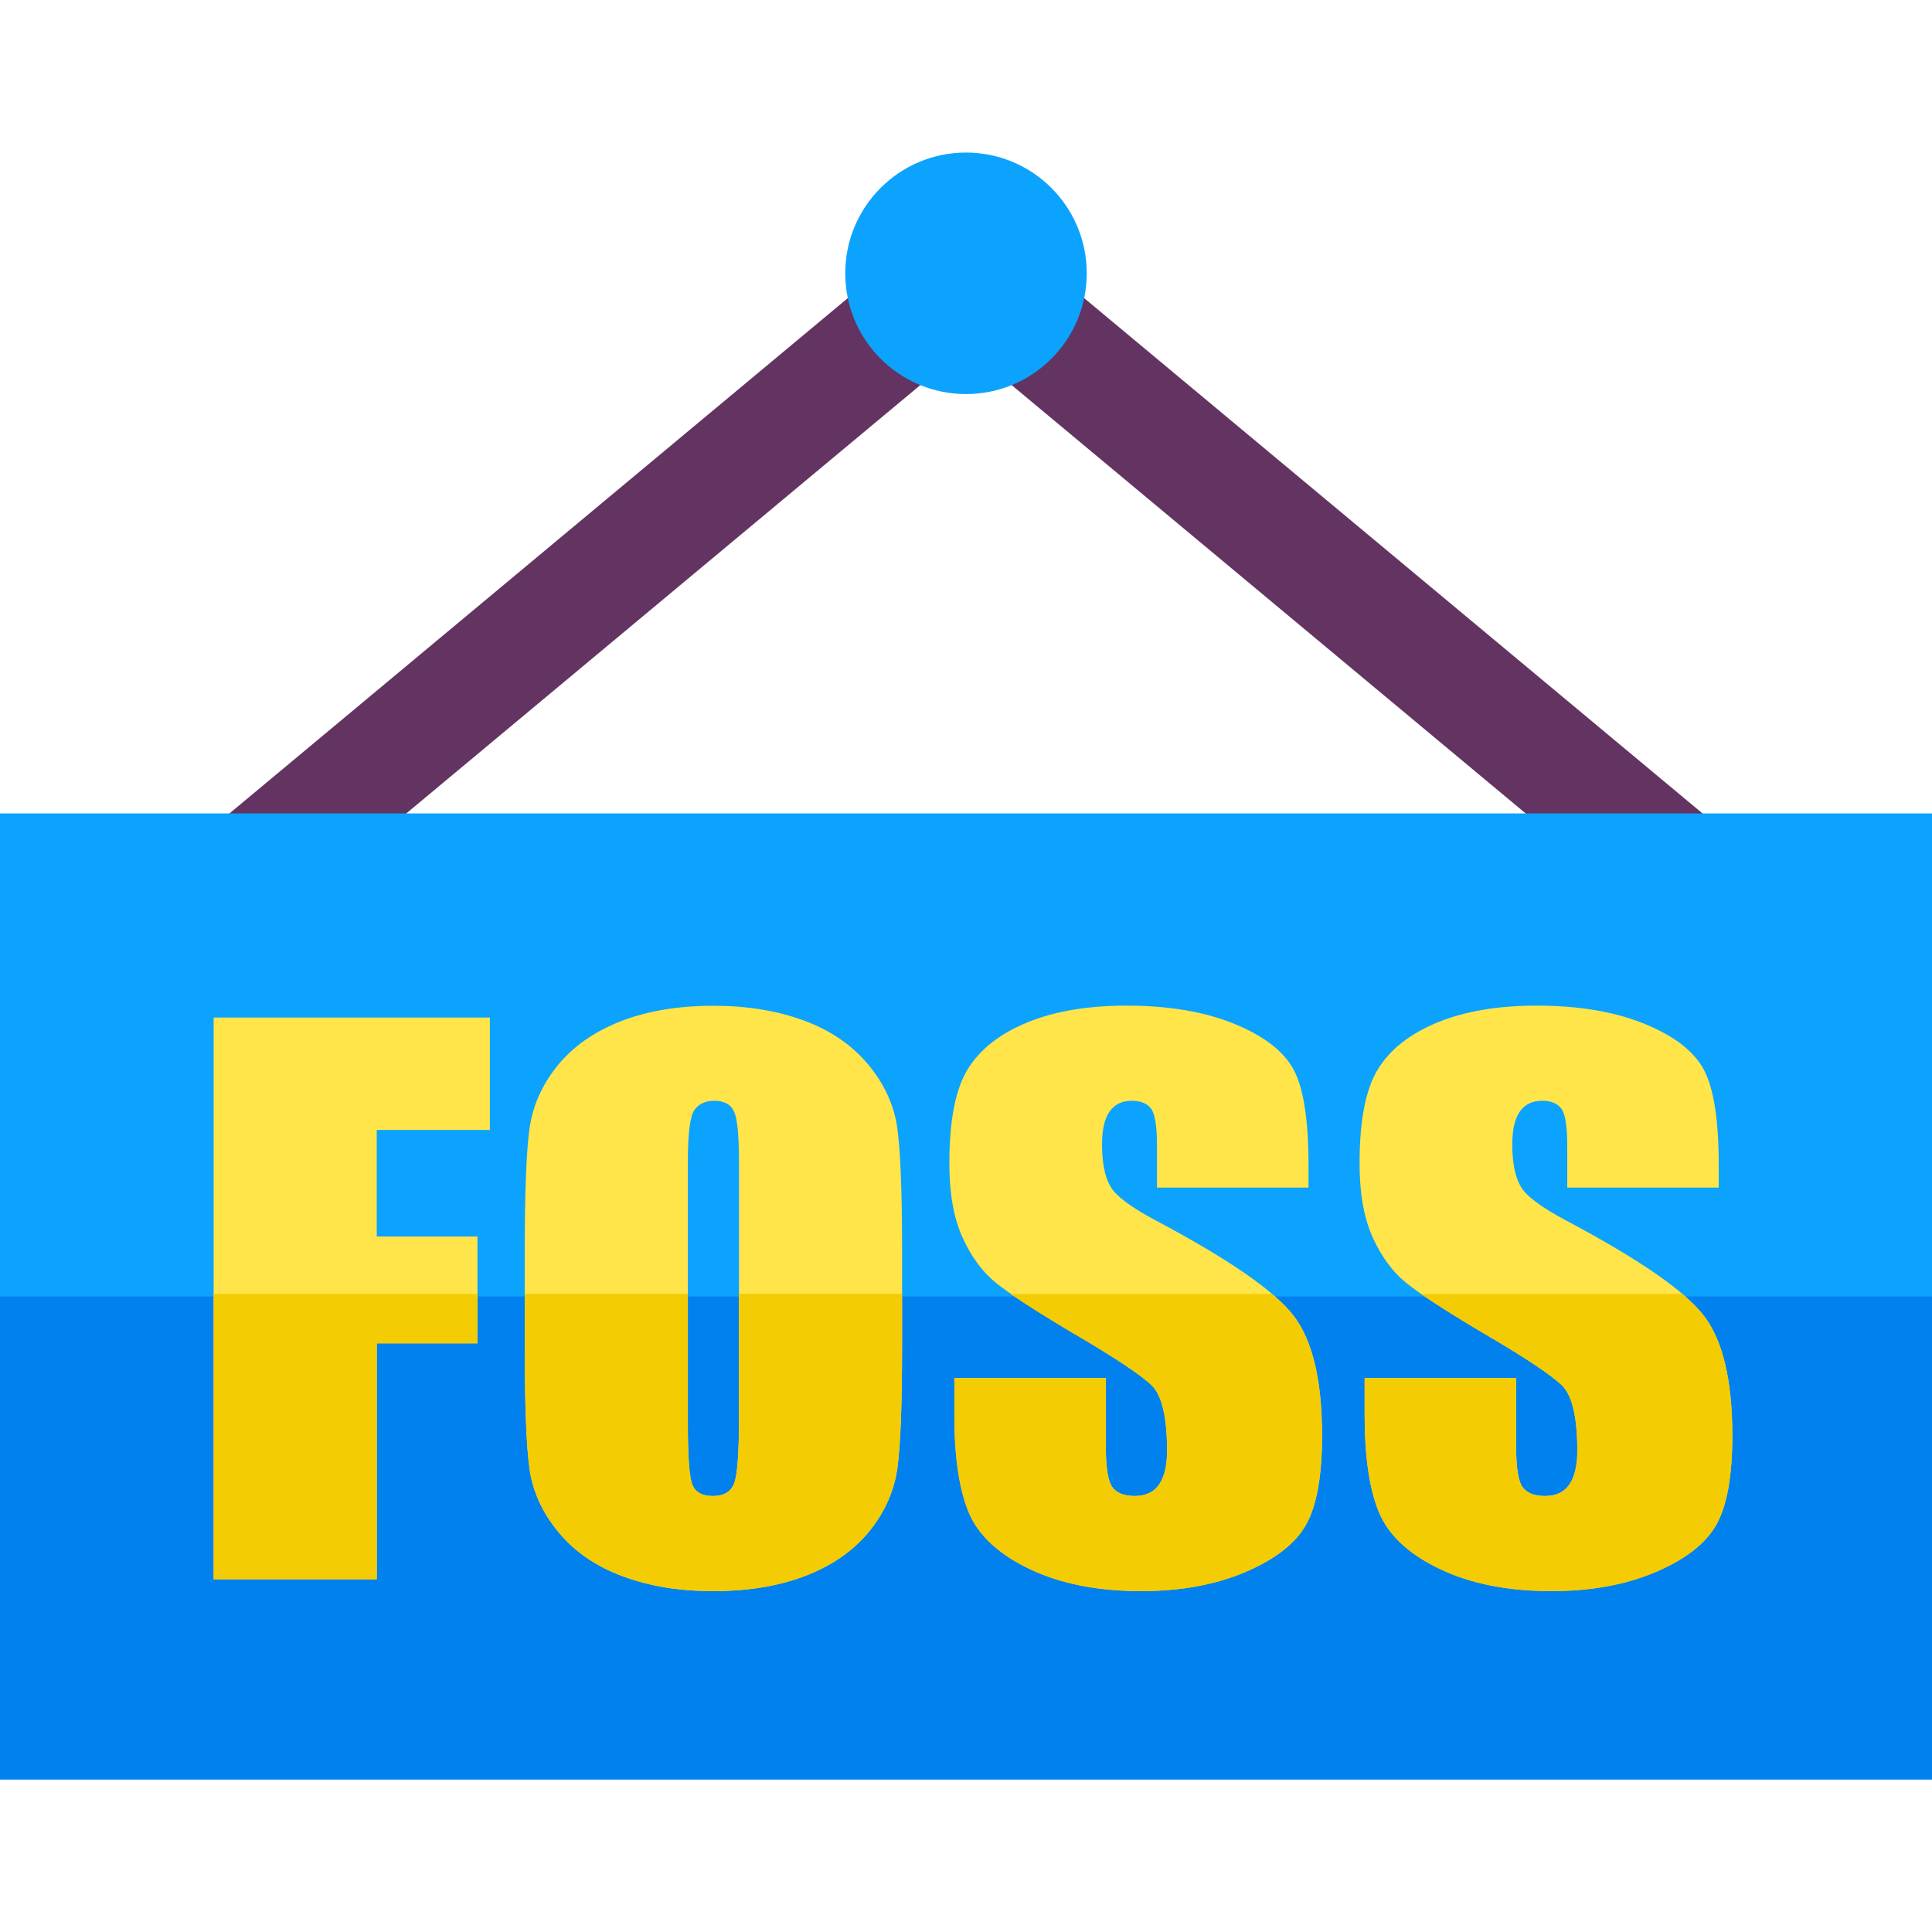
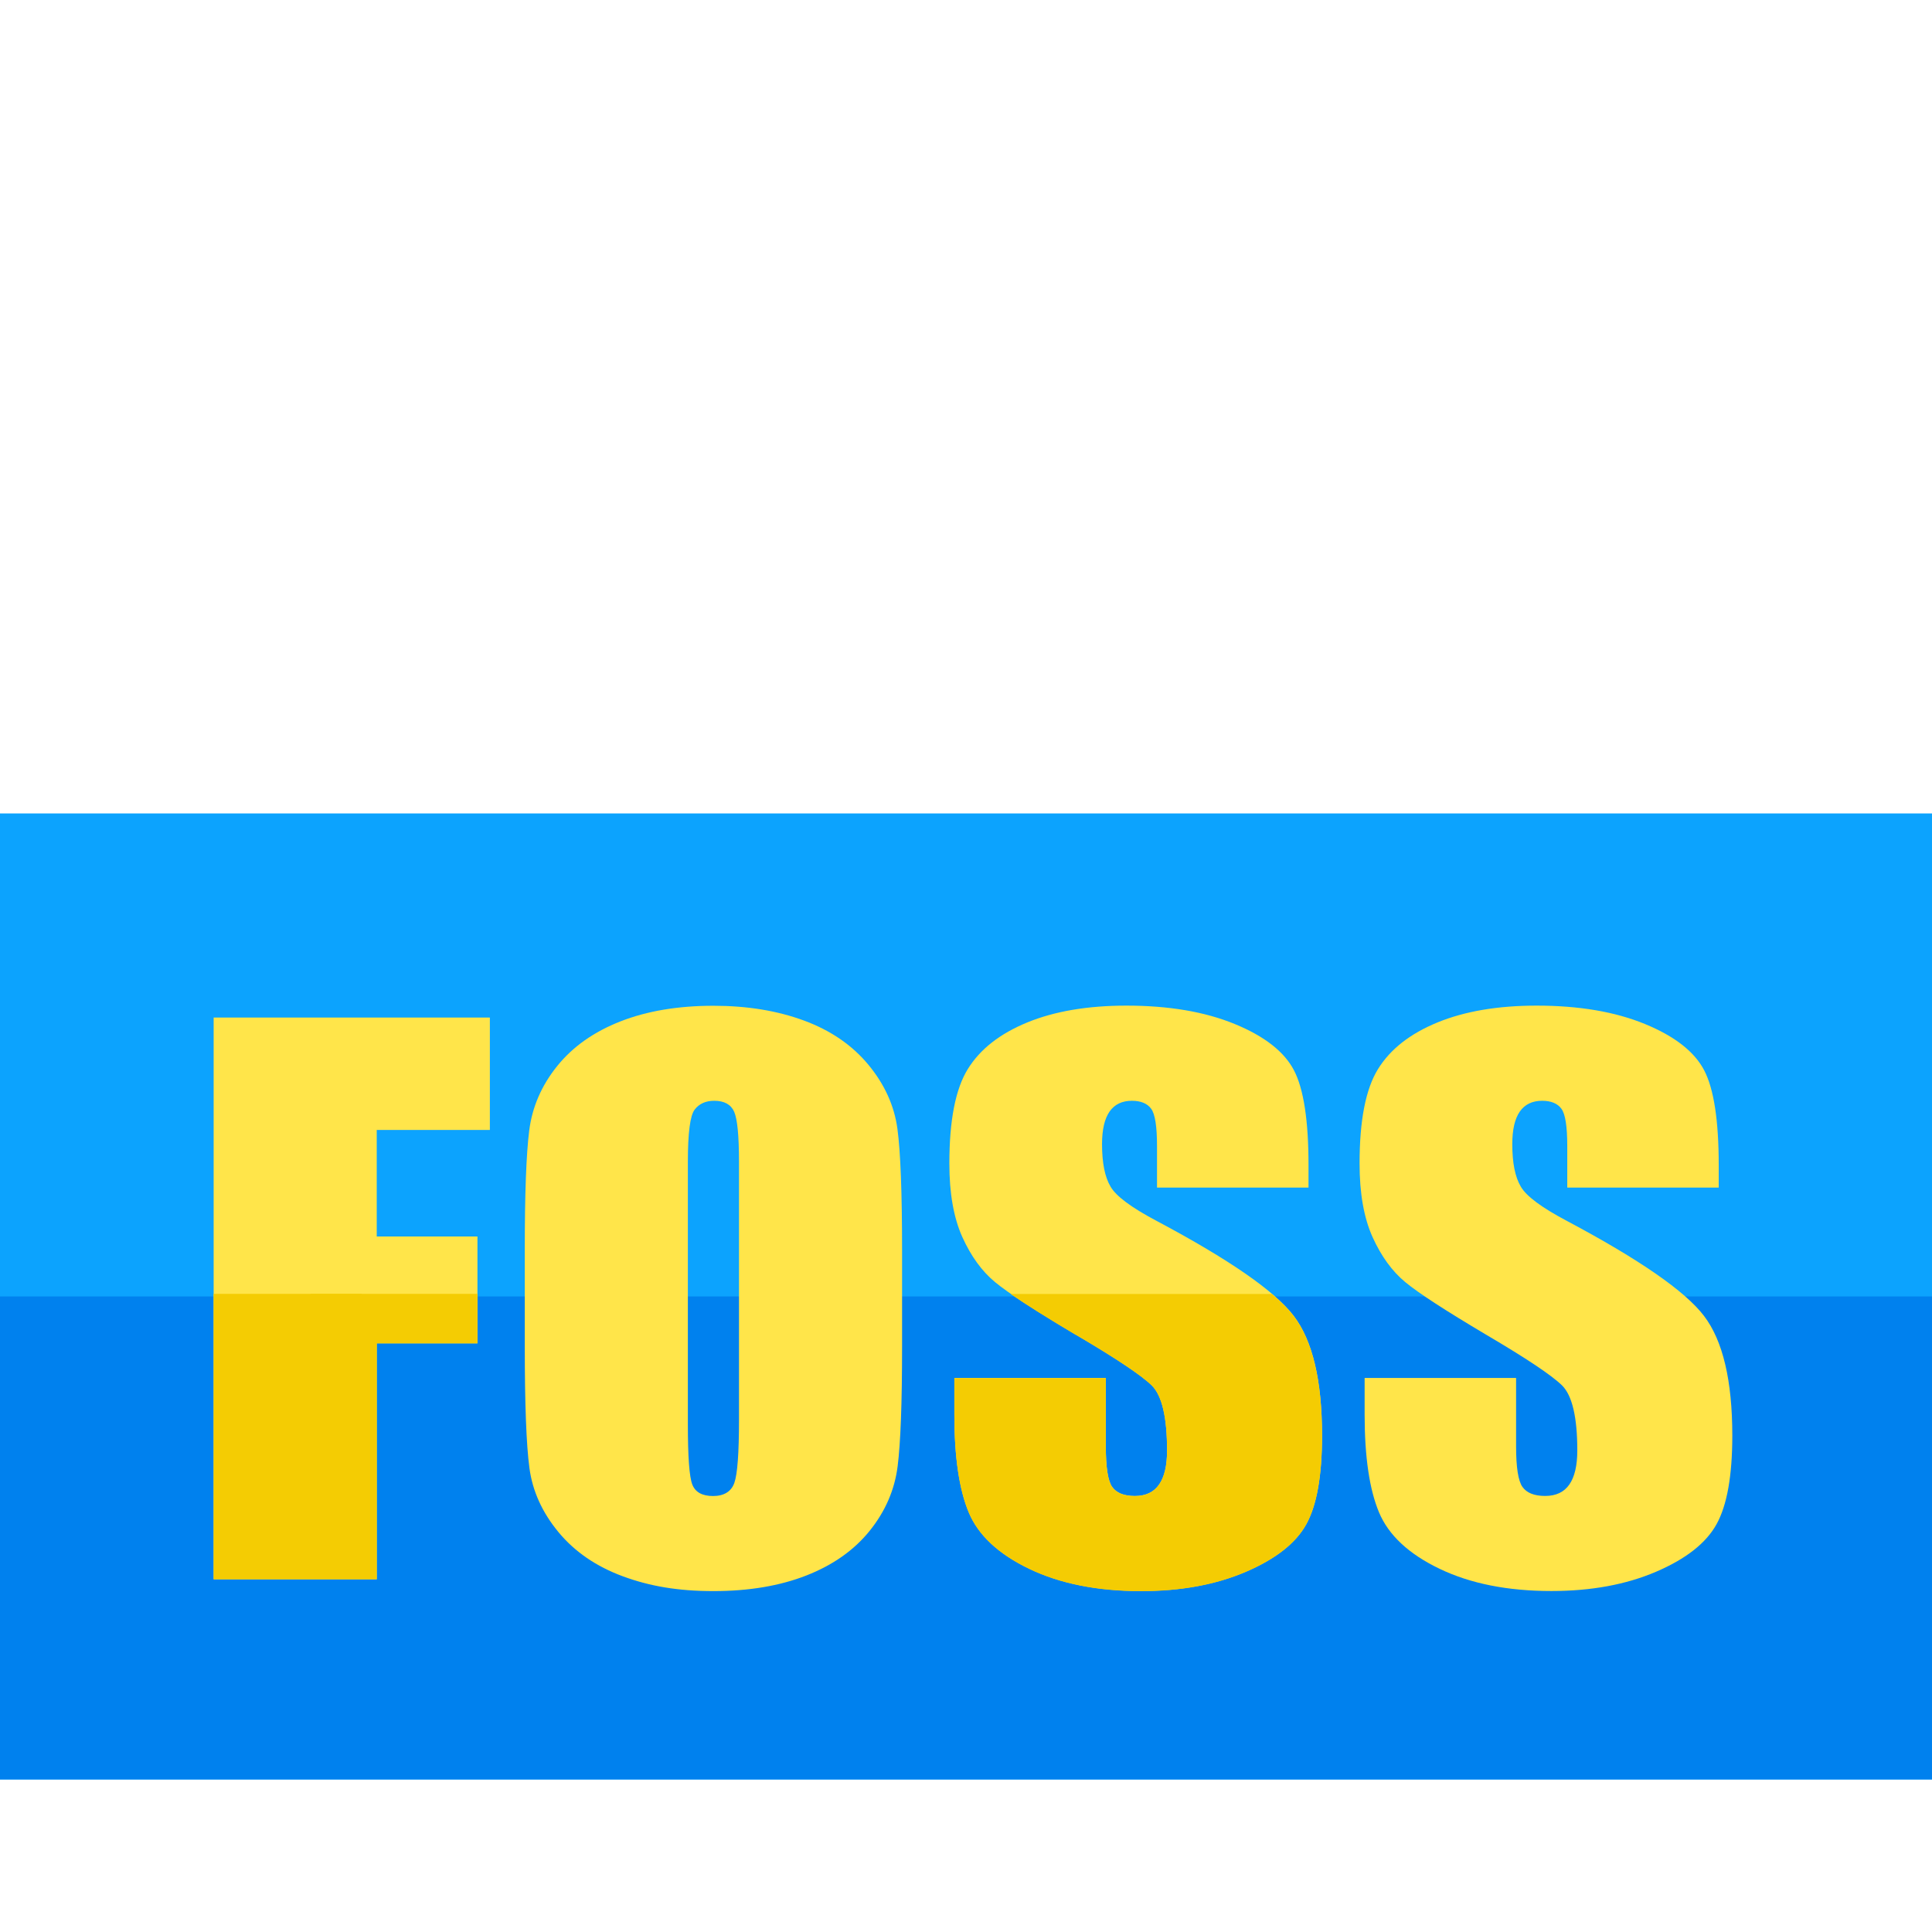
<svg xmlns="http://www.w3.org/2000/svg" version="1.1" viewBox="0 0 512 512">
  <g id="SIGN">
-     <path d="M459.58,222.56L265.6,60.91h-19.21L52.42,222.56l19.21,23.05,184.37-153.64,184.37,153.64,19.21-23.05Z" fill="#633461" />
    <path d="M0,215.57h512v256H0V215.57Z" fill="#0ca3fe" />
    <path d="M0,343.57h512v128H0v-128Z" fill="#0081ee" />
-     <circle cx="256" cy="72.43" r="32" fill="#0ca3fe" />
  </g>
  <g id="FOSS">
    <g>
      <path d="M56.62,269.66h73.2v29.79h-29.98v28.23h26.69v28.32h-26.69v62.53h-43.22v-148.88Z" fill="#ffe54a" />
      <path d="M239.06,356.83c0,14.96-.39,25.55-1.18,31.77-.79,6.22-3.25,11.91-7.39,17.06-4.14,5.15-9.74,9.1-16.79,11.86-7.05,2.76-15.26,4.14-24.64,4.14s-16.89-1.3-23.97-3.91c-7.08-2.61-12.78-6.51-17.09-11.72-4.31-5.21-6.88-10.88-7.7-17.01-.82-6.13-1.23-16.86-1.23-32.18v-25.47c0-14.96.39-25.55,1.18-31.77.79-6.22,3.25-11.91,7.39-17.06,4.14-5.15,9.74-9.1,16.79-11.86,7.05-2.76,15.26-4.14,24.64-4.14,8.9,0,16.89,1.3,23.97,3.91,7.08,2.61,12.78,6.51,17.09,11.72,4.31,5.21,6.88,10.88,7.7,17.01.82,6.13,1.23,16.86,1.23,32.18v25.47ZM195.84,307.91c0-6.93-.43-11.36-1.28-13.29-.86-1.93-2.62-2.9-5.29-2.9-2.26,0-3.99.78-5.18,2.34-1.2,1.56-1.8,6.18-1.8,13.84v69.52c0,8.64.39,13.98,1.18,16,.79,2.02,2.62,3.04,5.49,3.04s4.83-1.16,5.65-3.49c.82-2.33,1.23-7.88,1.23-16.64v-68.42Z" fill="#ffe54a" />
      <path d="M346.76,314.72h-40.14v-11.04c0-5.15-.51-8.43-1.54-9.84-1.03-1.41-2.74-2.12-5.13-2.12-2.6,0-4.57.95-5.9,2.85s-2,4.79-2,8.65c0,4.97.75,8.71,2.25,11.23,1.43,2.52,5.5,5.55,12.21,9.1,19.24,10.23,31.36,18.62,36.35,25.18,5,6.56,7.5,17.14,7.5,31.72,0,10.61-1.39,18.42-4.16,23.45-2.77,5.03-8.13,9.24-16.07,12.64-7.94,3.4-17.18,5.1-27.72,5.1-11.57,0-21.44-1.96-29.62-5.89-8.18-3.92-13.54-8.92-16.07-14.99-2.53-6.07-3.8-14.68-3.8-25.84v-9.75h40.14v18.12c0,5.58.56,9.17,1.69,10.76,1.13,1.59,3.13,2.39,6.01,2.39s5.01-1.01,6.42-3.04c1.4-2.02,2.11-5.03,2.11-9.01,0-8.77-1.34-14.5-4-17.2-2.74-2.7-9.48-7.2-20.23-13.52-10.75-6.38-17.86-11-21.35-13.89-3.49-2.88-6.38-6.86-8.68-11.95-2.29-5.09-3.44-11.59-3.44-19.49,0-11.4,1.62-19.74,4.88-25.01,3.25-5.27,8.5-9.39,15.76-12.37,7.25-2.97,16.02-4.46,26.28-4.46,11.22,0,20.79,1.62,28.7,4.87,7.91,3.25,13.14,7.34,15.71,12.28,2.57,4.94,3.85,13.32,3.85,25.15v5.89Z" fill="#ffe54a" />
      <path d="M455.48,314.72h-40.14v-11.04c0-5.15-.51-8.43-1.54-9.84-1.03-1.41-2.74-2.12-5.13-2.12-2.6,0-4.57.95-5.9,2.85-1.33,1.9-2,4.79-2,8.65,0,4.97.75,8.71,2.25,11.23,1.43,2.52,5.5,5.55,12.21,9.1,19.24,10.23,31.36,18.62,36.35,25.18,5,6.56,7.5,17.14,7.5,31.72,0,10.61-1.39,18.42-4.16,23.45-2.77,5.03-8.13,9.24-16.07,12.64-7.94,3.4-17.18,5.1-27.72,5.1-11.57,0-21.44-1.96-29.62-5.89-8.18-3.92-13.54-8.92-16.07-14.99-2.53-6.07-3.8-14.68-3.8-25.84v-9.75h40.14v18.12c0,5.58.56,9.17,1.69,10.76,1.13,1.59,3.13,2.39,6.01,2.39s5.01-1.01,6.42-3.04c1.4-2.02,2.1-5.03,2.1-9.01,0-8.77-1.33-14.5-4-17.2-2.74-2.7-9.48-7.2-20.23-13.52-10.75-6.38-17.86-11-21.35-13.89-3.49-2.88-6.38-6.86-8.68-11.95-2.29-5.09-3.44-11.59-3.44-19.49,0-11.4,1.62-19.74,4.88-25.01,3.25-5.27,8.5-9.39,15.76-12.37,7.25-2.97,16.02-4.46,26.28-4.46,11.22,0,20.79,1.62,28.7,4.87,7.91,3.25,13.14,7.34,15.71,12.28,2.57,4.94,3.85,13.32,3.85,25.15v5.89Z" fill="#ffe54a" />
      <polygon points="99.85 356 126.54 356 126.54 342.89 56.62 342.89 56.62 418.53 99.85 418.53 99.85 356" fill="#f4cc03" />
-       <path d="M139.06,342.89v13.94c0,15.33.41,26.05,1.23,32.18.82,6.13,3.39,11.8,7.7,17.01,4.31,5.21,10.01,9.12,17.09,11.72,7.08,2.6,15.07,3.91,23.97,3.91,9.38,0,17.59-1.38,24.64-4.14,7.05-2.76,12.64-6.71,16.79-11.86,4.14-5.15,6.6-10.83,7.39-17.06.79-6.22,1.18-16.81,1.18-31.77v-13.94h-43.22v33.44c0,8.77-.41,14.32-1.23,16.64-.82,2.33-2.7,3.49-5.65,3.49s-4.71-1.01-5.49-3.04c-.79-2.02-1.18-7.36-1.18-16v-34.54h-43.22Z" fill="#f4cc03" />
+       <path d="M139.06,342.89v13.94v-13.94h-43.22v33.44c0,8.77-.41,14.32-1.23,16.64-.82,2.33-2.7,3.49-5.65,3.49s-4.71-1.01-5.49-3.04c-.79-2.02-1.18-7.36-1.18-16v-34.54h-43.22Z" fill="#f4cc03" />
      <path d="M285.05,353.71c10.75,6.31,17.49,10.82,20.23,13.52,2.67,2.7,4,8.43,4,17.2,0,3.99-.7,6.99-2.11,9.01-1.4,2.02-3.54,3.04-6.42,3.04s-4.88-.8-6.01-2.39c-1.13-1.59-1.69-5.18-1.69-10.76v-18.12h-40.14v9.75c0,11.16,1.27,19.77,3.8,25.84,2.53,6.07,7.89,11.07,16.07,14.99,8.18,3.92,18.05,5.89,29.62,5.89,10.54,0,19.78-1.7,27.72-5.1,7.94-3.4,13.29-7.62,16.07-12.64,2.77-5.03,4.16-12.84,4.16-23.45,0-14.59-2.5-25.16-7.5-31.72-1.38-1.81-3.32-3.76-5.78-5.85h-69.25c3.97,2.75,9.7,6.35,17.22,10.82Z" fill="#f4cc03" />
-       <path d="M393.78,353.71c10.75,6.31,17.49,10.82,20.23,13.52,2.67,2.7,4,8.43,4,17.2,0,3.99-.7,6.99-2.1,9.01-1.4,2.02-3.54,3.04-6.42,3.04s-4.88-.8-6.01-2.39c-1.13-1.59-1.69-5.18-1.69-10.76v-18.12h-40.14v9.75c0,11.16,1.27,19.77,3.8,25.84,2.53,6.07,7.89,11.07,16.07,14.99,8.18,3.92,18.05,5.89,29.62,5.89,10.54,0,19.78-1.7,27.72-5.1,7.94-3.4,13.29-7.62,16.07-12.64,2.77-5.03,4.16-12.84,4.16-23.45,0-14.59-2.5-25.16-7.5-31.72-1.38-1.81-3.32-3.76-5.78-5.85h-69.25c3.97,2.75,9.7,6.35,17.22,10.82Z" fill="#f4cc03" />
    </g>
  </g>
</svg>